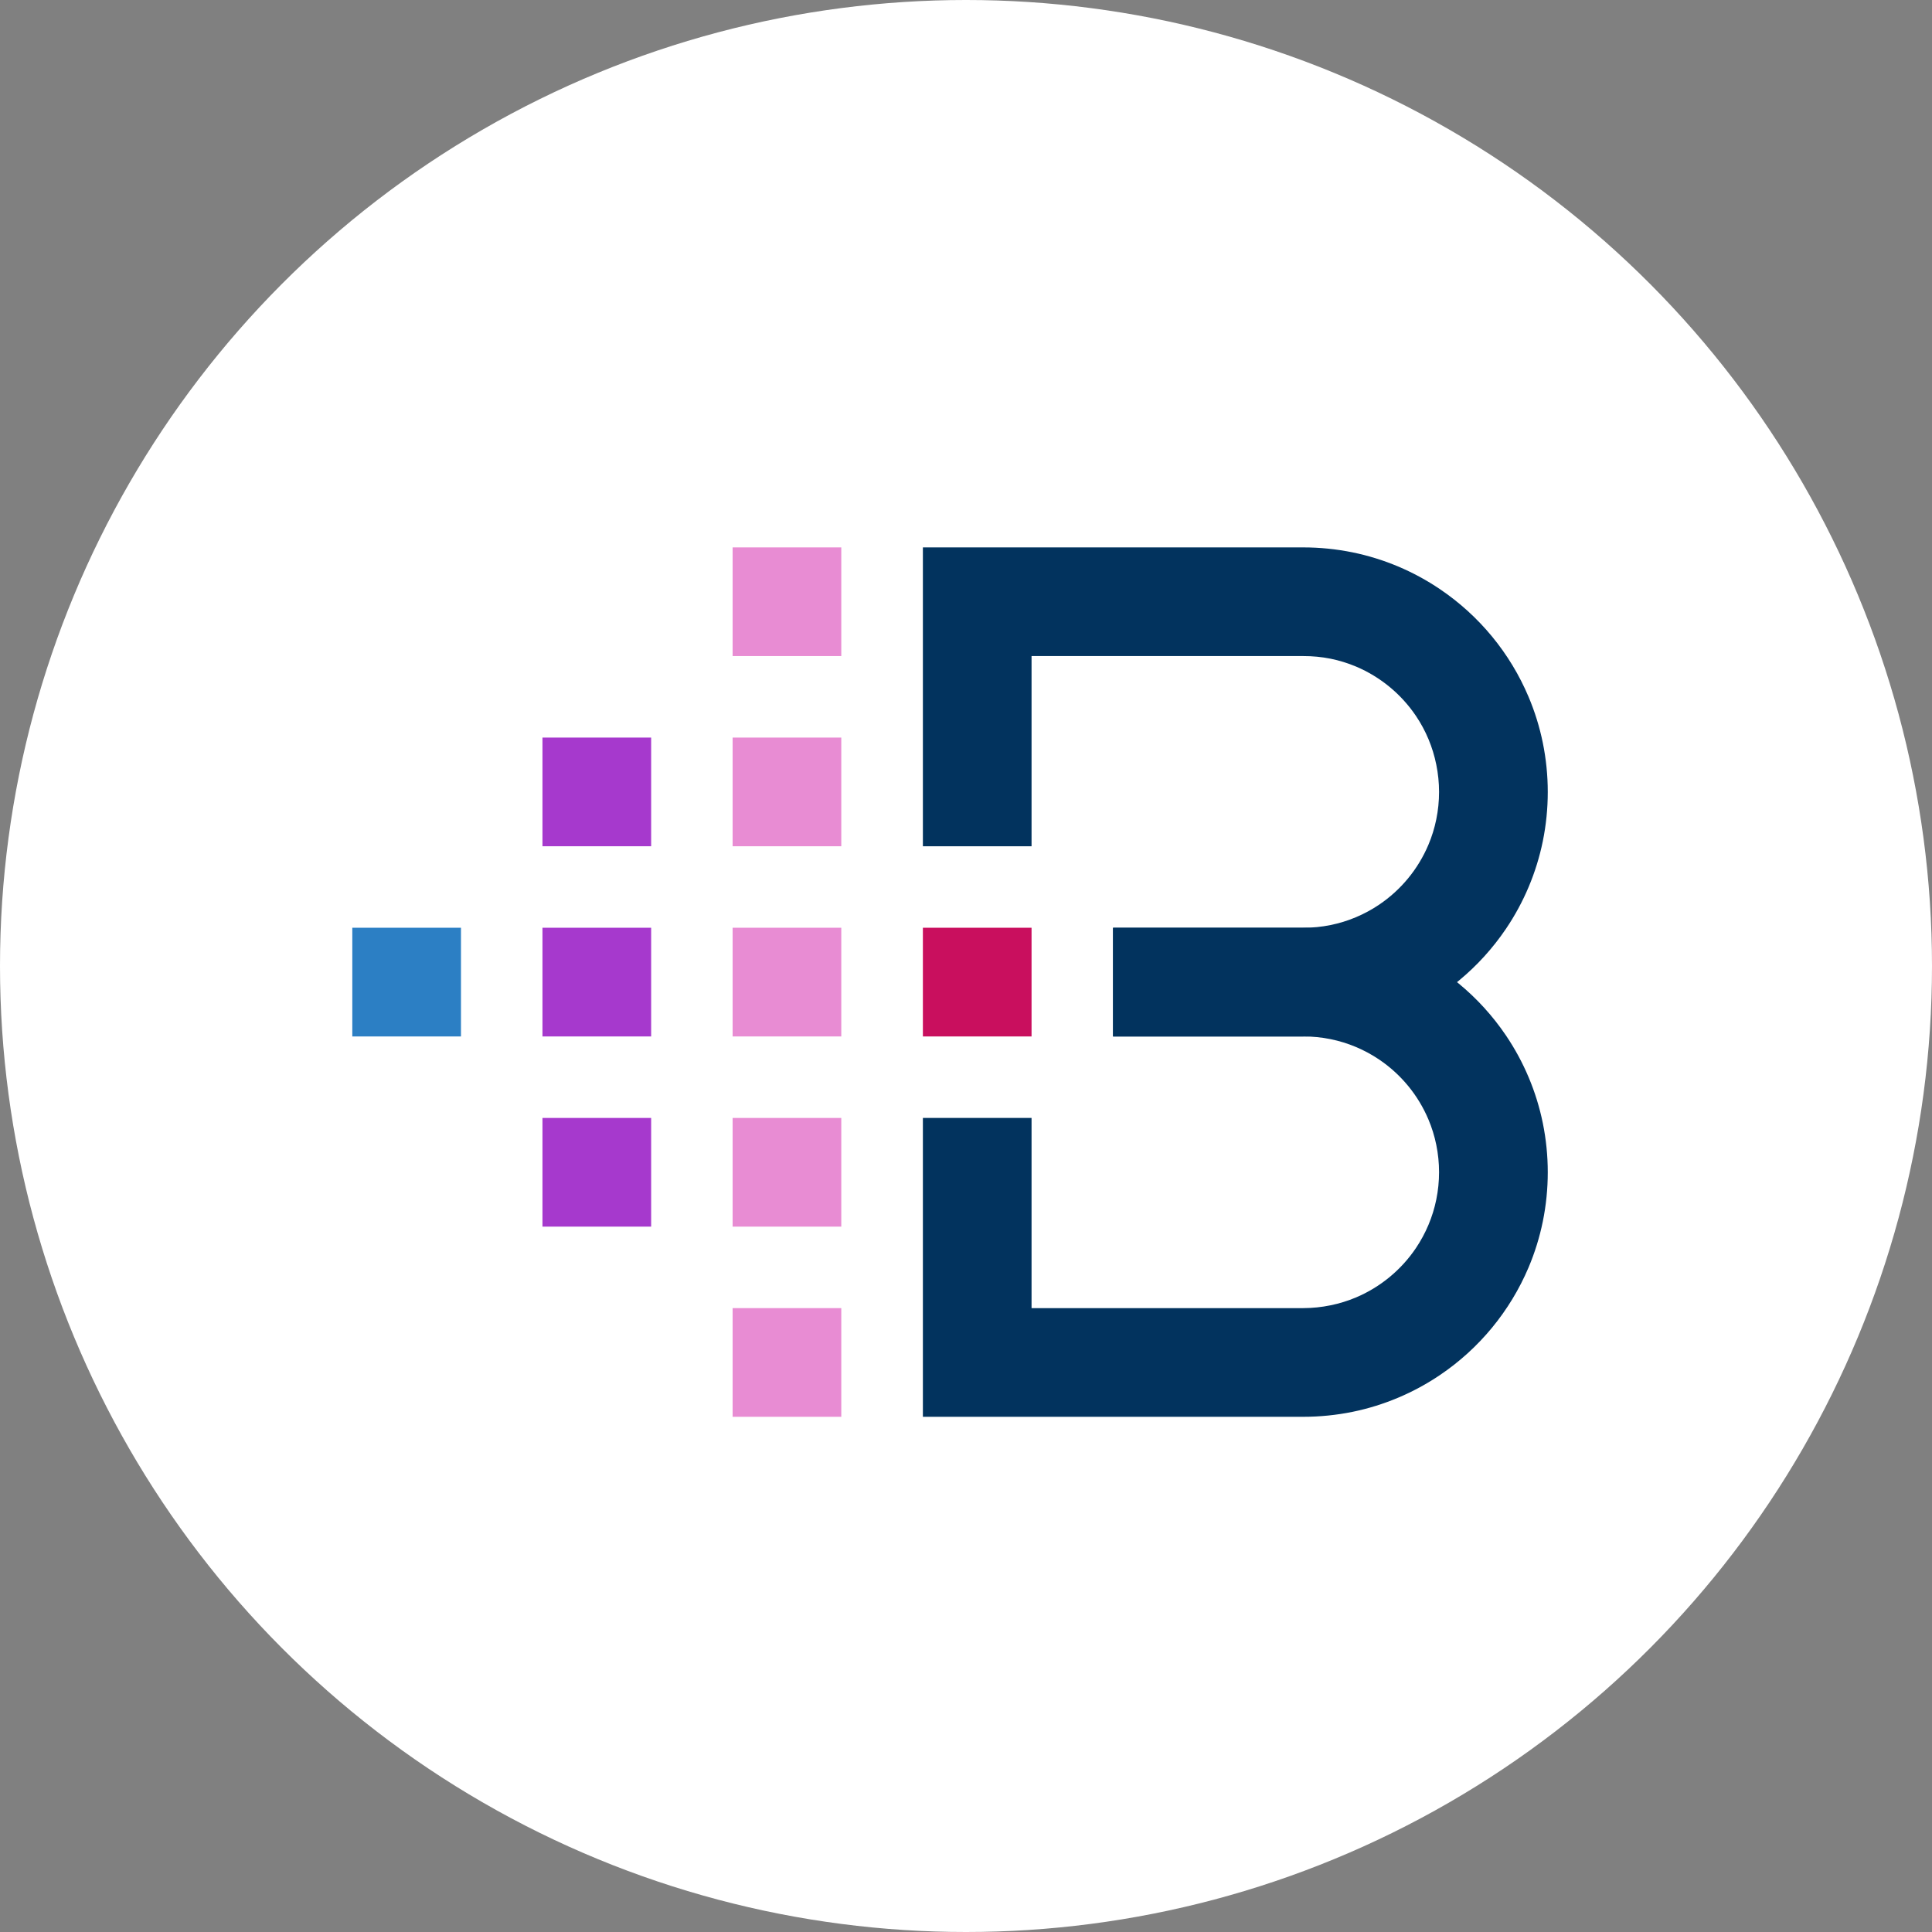
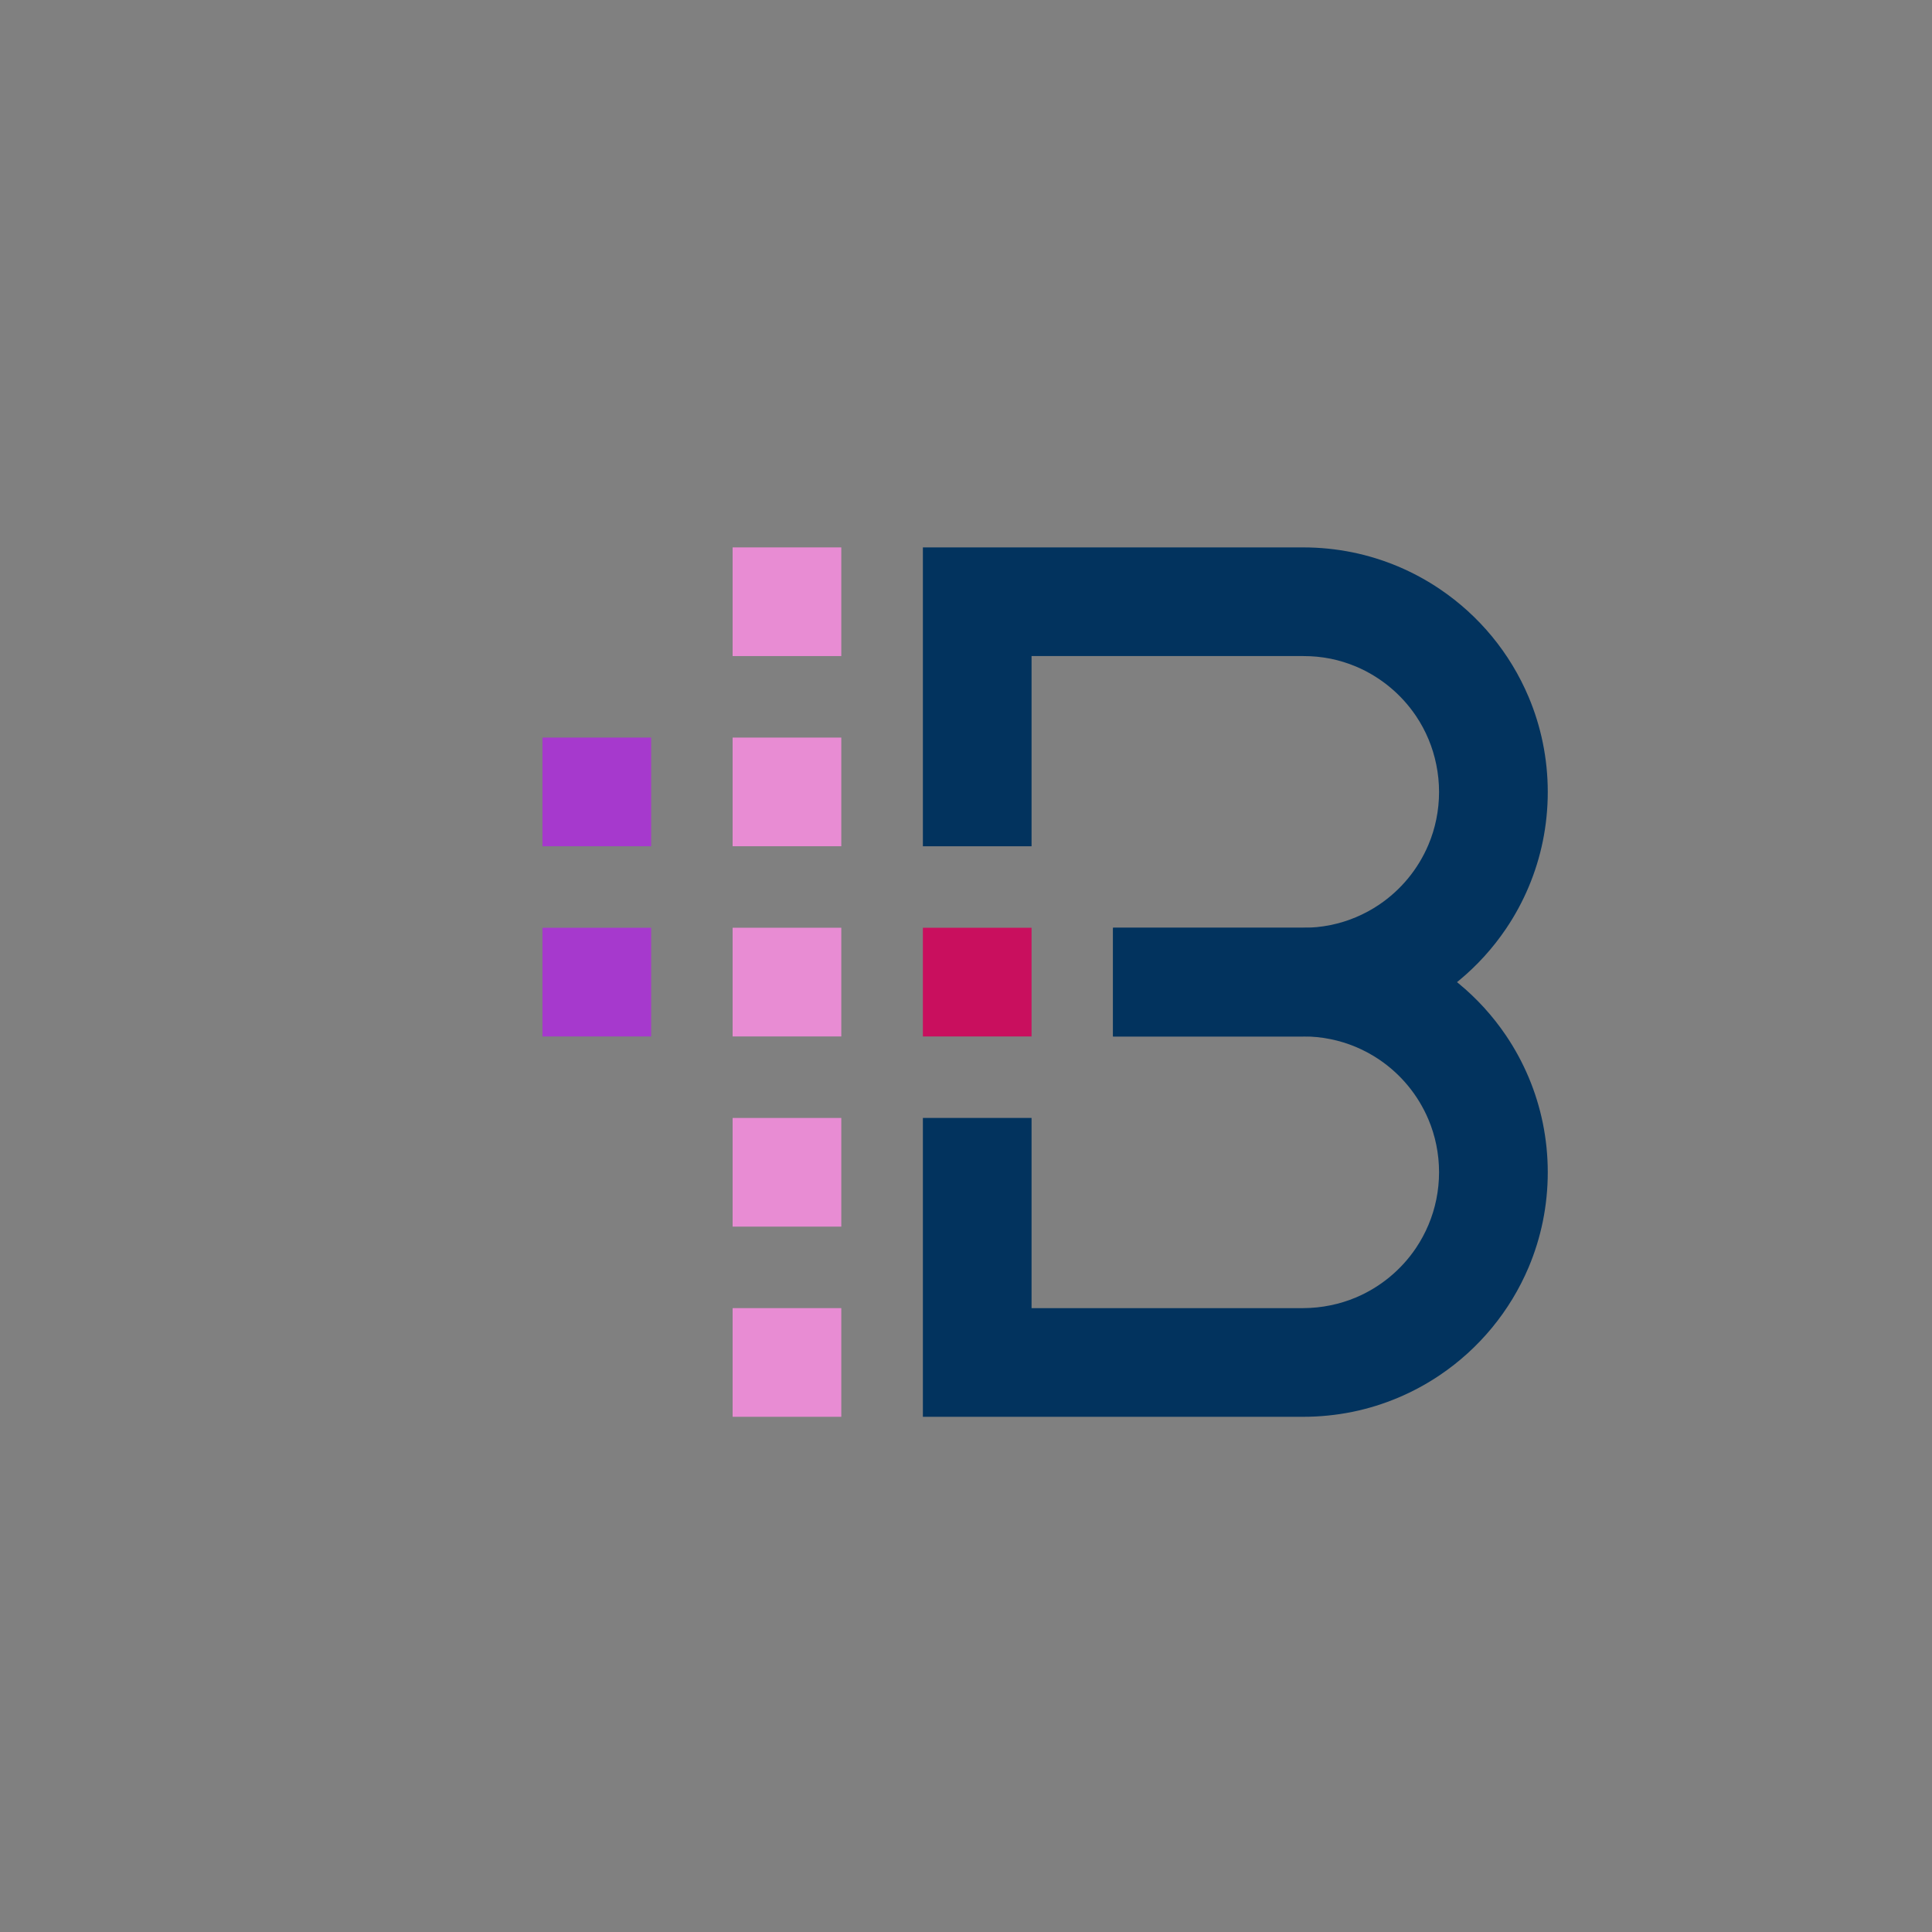
<svg xmlns="http://www.w3.org/2000/svg" width="60" height="60" viewBox="0 0 60 60" fill="none">
  <rect x="0" y="0" width="60" height="60" fill="#808080" stroke="none" />
-   <circle cx="30" cy="30" r="30" fill="white" />
  <g opacity="0.999">
    <path d="M32.036 28.812H28.661V32.188H32.036V28.812Z" fill="#C90F5E" />
    <path d="M26.127 28.812H22.752V32.188H26.127V28.812Z" fill="#E88CD3" />
    <path d="M20.222 28.812H16.847V32.188H20.222V28.812Z" fill="#A639CD" />
-     <path d="M14.316 28.812H10.941V32.188H14.316V28.812Z" fill="#2C7FC4" />
    <path d="M26.127 17H22.752V20.375H26.127V17Z" fill="#E88CD3" />
    <path d="M26.127 22.906H22.752V26.281H26.127V22.906Z" fill="#E88CD3" />
    <path d="M20.222 22.906H16.847V26.281H20.222V22.906Z" fill="#A639CD" />
    <path d="M26.127 34.719H22.752V38.094H26.127V34.719Z" fill="#E88CD3" />
-     <path d="M20.222 34.719H16.847V38.094H20.222V34.719Z" fill="#A639CD" />
    <path d="M26.127 40.625H22.752V44H26.127V40.625Z" fill="#E88CD3" />
    <path d="M34.567 32.188V28.812H40.474C40.759 28.813 41.044 28.785 41.323 28.728C41.863 28.618 42.376 28.402 42.832 28.094C43.51 27.636 44.041 26.991 44.36 26.237C44.468 25.982 44.55 25.717 44.605 25.446C44.72 24.885 44.72 24.307 44.605 23.746C44.496 23.204 44.281 22.689 43.972 22.231C43.514 21.553 42.869 21.022 42.116 20.702C41.861 20.595 41.595 20.512 41.324 20.457C41.044 20.401 40.759 20.374 40.474 20.375H32.036V26.281H28.661V17H40.474C40.988 17 41.501 17.052 42.004 17.154C42.975 17.353 43.898 17.741 44.719 18.297C45.941 19.122 46.897 20.283 47.471 21.641C47.665 22.1 47.813 22.577 47.913 23.066C48.119 24.076 48.119 25.117 47.913 26.127C47.714 27.098 47.326 28.021 46.771 28.842C45.946 30.063 44.786 31.019 43.429 31.593C42.97 31.788 42.493 31.936 42.004 32.036C41.5 32.138 40.988 32.188 40.474 32.188H34.567Z" fill="#02335E" />
    <path d="M34.567 28.812V32.188H40.474C40.759 32.187 41.044 32.215 41.323 32.272C41.863 32.382 42.376 32.598 42.832 32.906C43.51 33.364 44.041 34.009 44.36 34.763C44.468 35.018 44.55 35.283 44.605 35.554C44.72 36.115 44.72 36.693 44.605 37.254C44.495 37.794 44.279 38.306 43.971 38.763C43.513 39.441 42.868 39.972 42.115 40.292C41.86 40.399 41.595 40.482 41.323 40.537C41.044 40.595 40.759 40.624 40.474 40.625H32.036V34.719H28.661V44H40.474C40.988 44 41.501 43.948 42.004 43.846C42.975 43.647 43.898 43.258 44.719 42.703C45.94 41.879 46.896 40.718 47.471 39.362C47.665 38.903 47.813 38.425 47.913 37.937C48.119 36.927 48.119 35.886 47.913 34.876C47.714 33.904 47.326 32.982 46.771 32.16C45.946 30.939 44.784 29.983 43.427 29.409C42.968 29.215 42.492 29.067 42.004 28.967C41.501 28.864 40.988 28.812 40.474 28.812H34.567Z" fill="#02335E" />
  </g>
</svg>